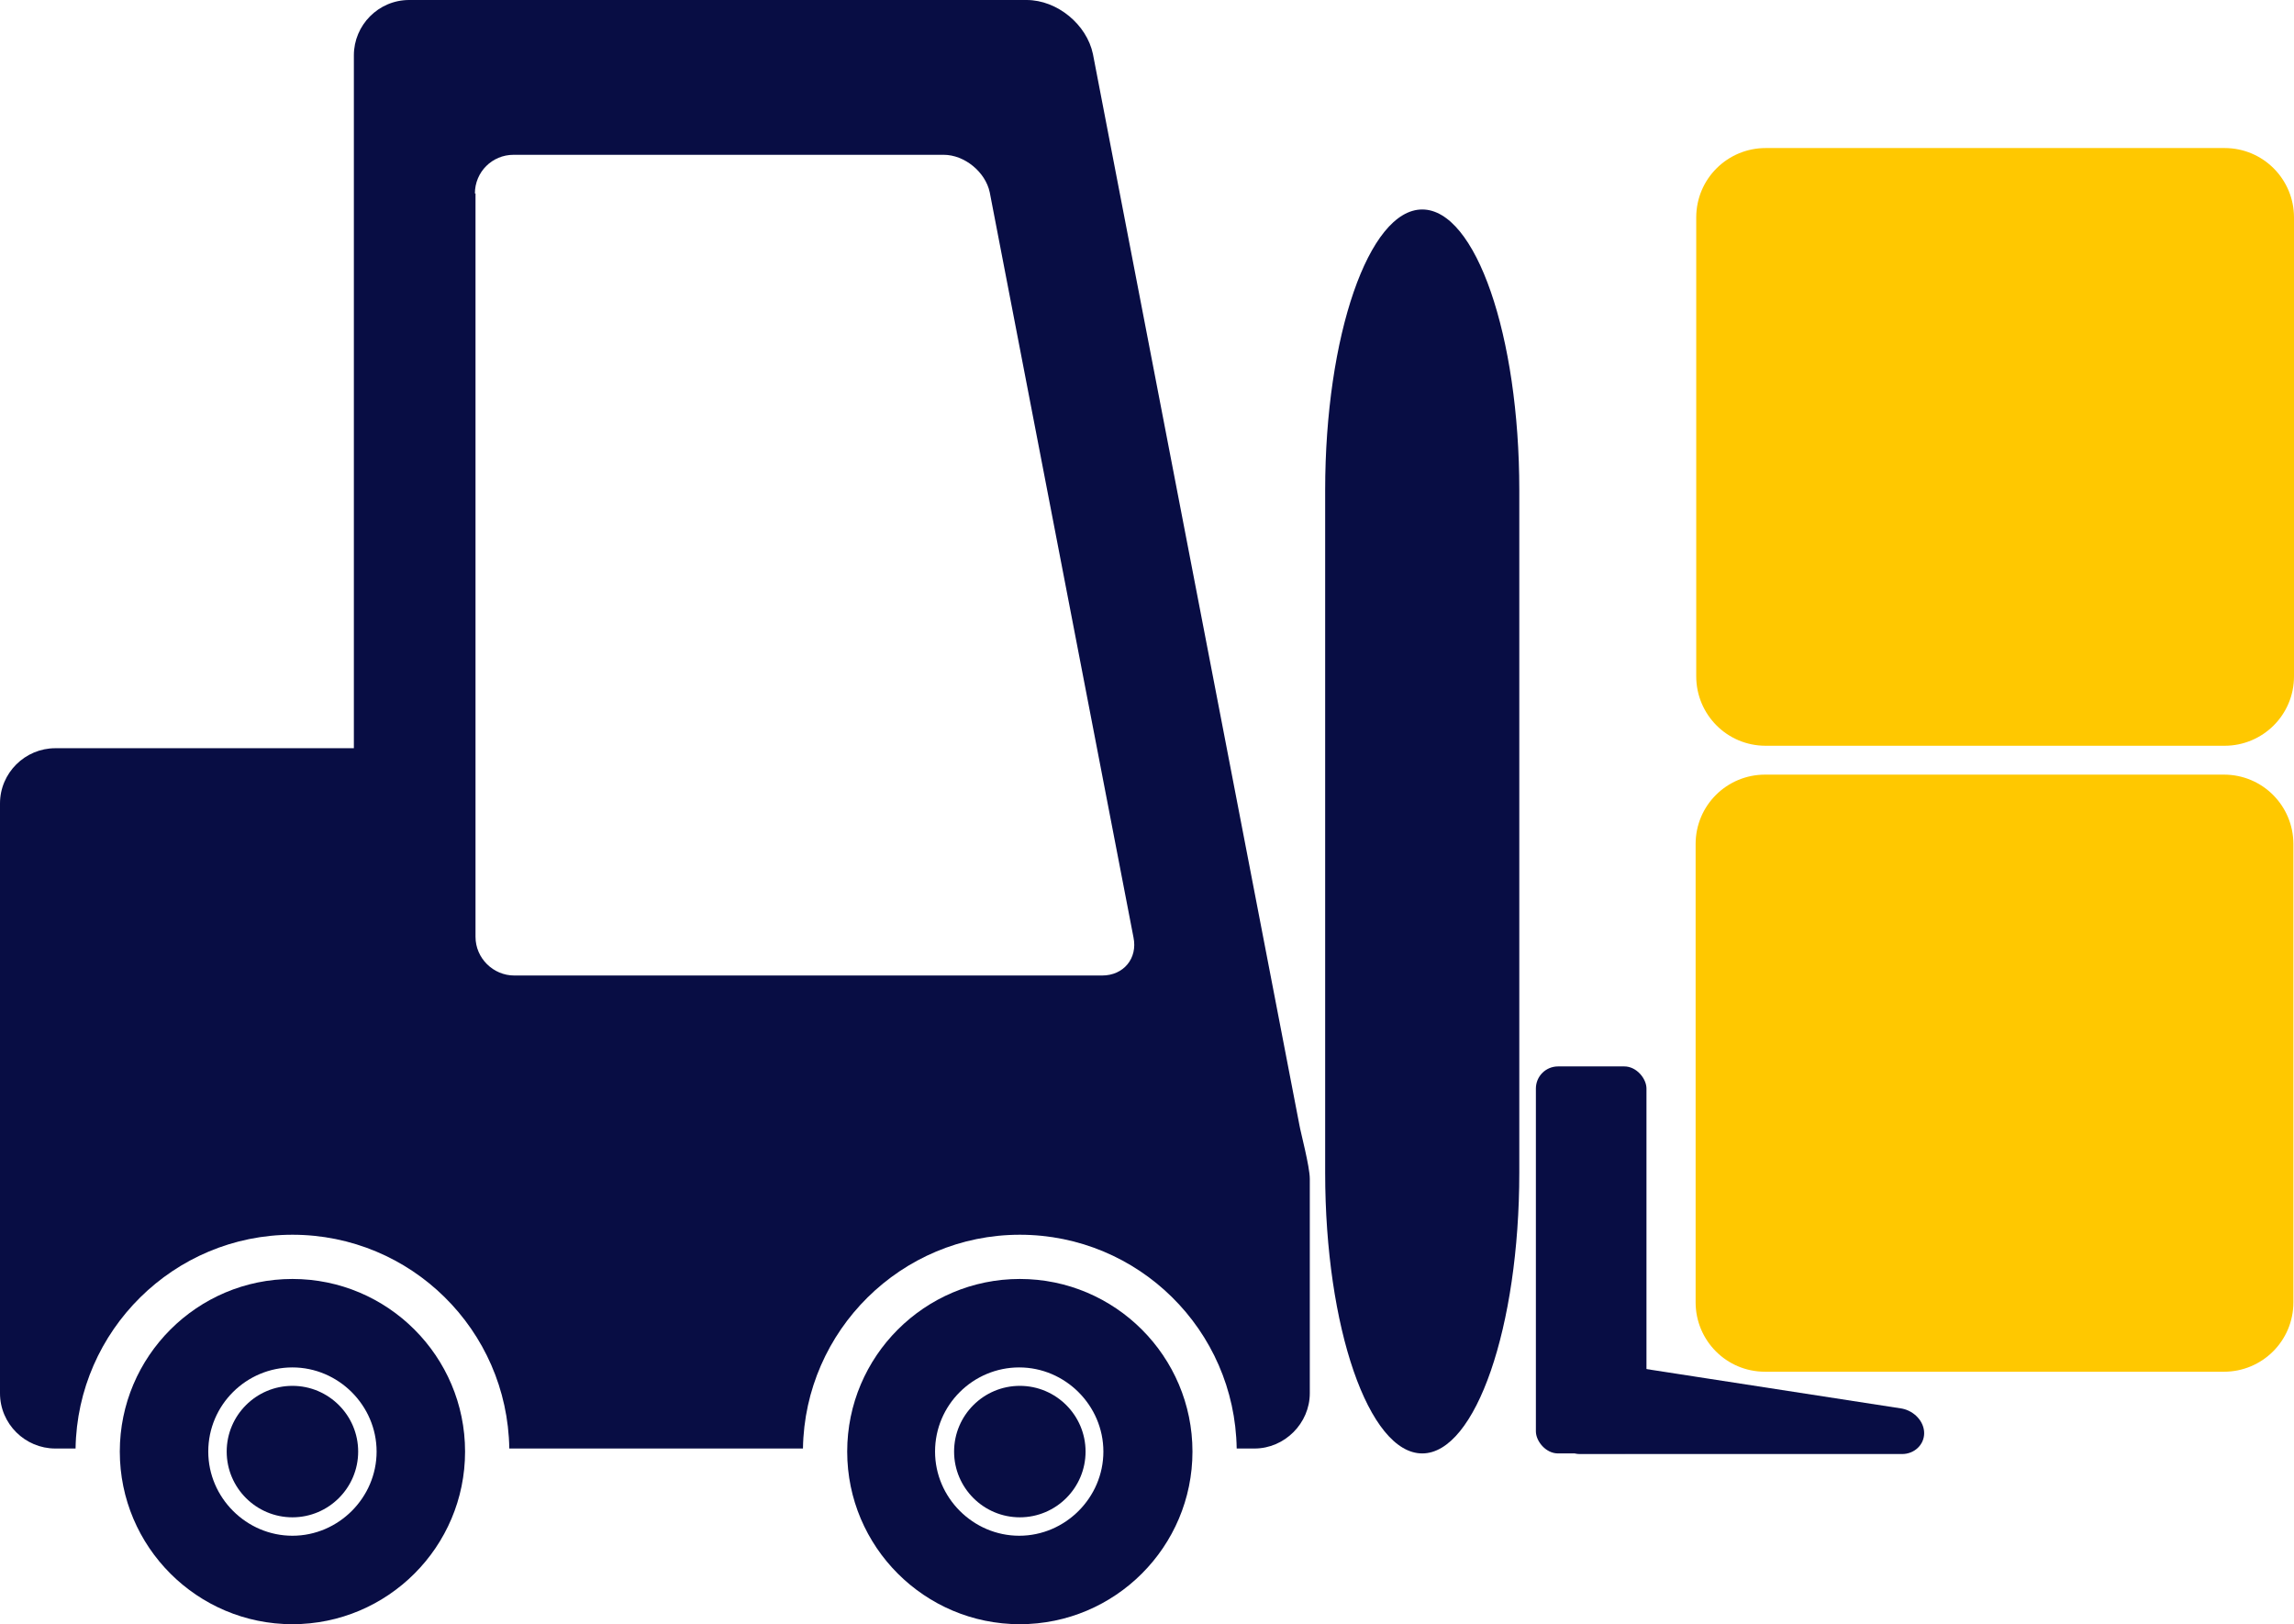
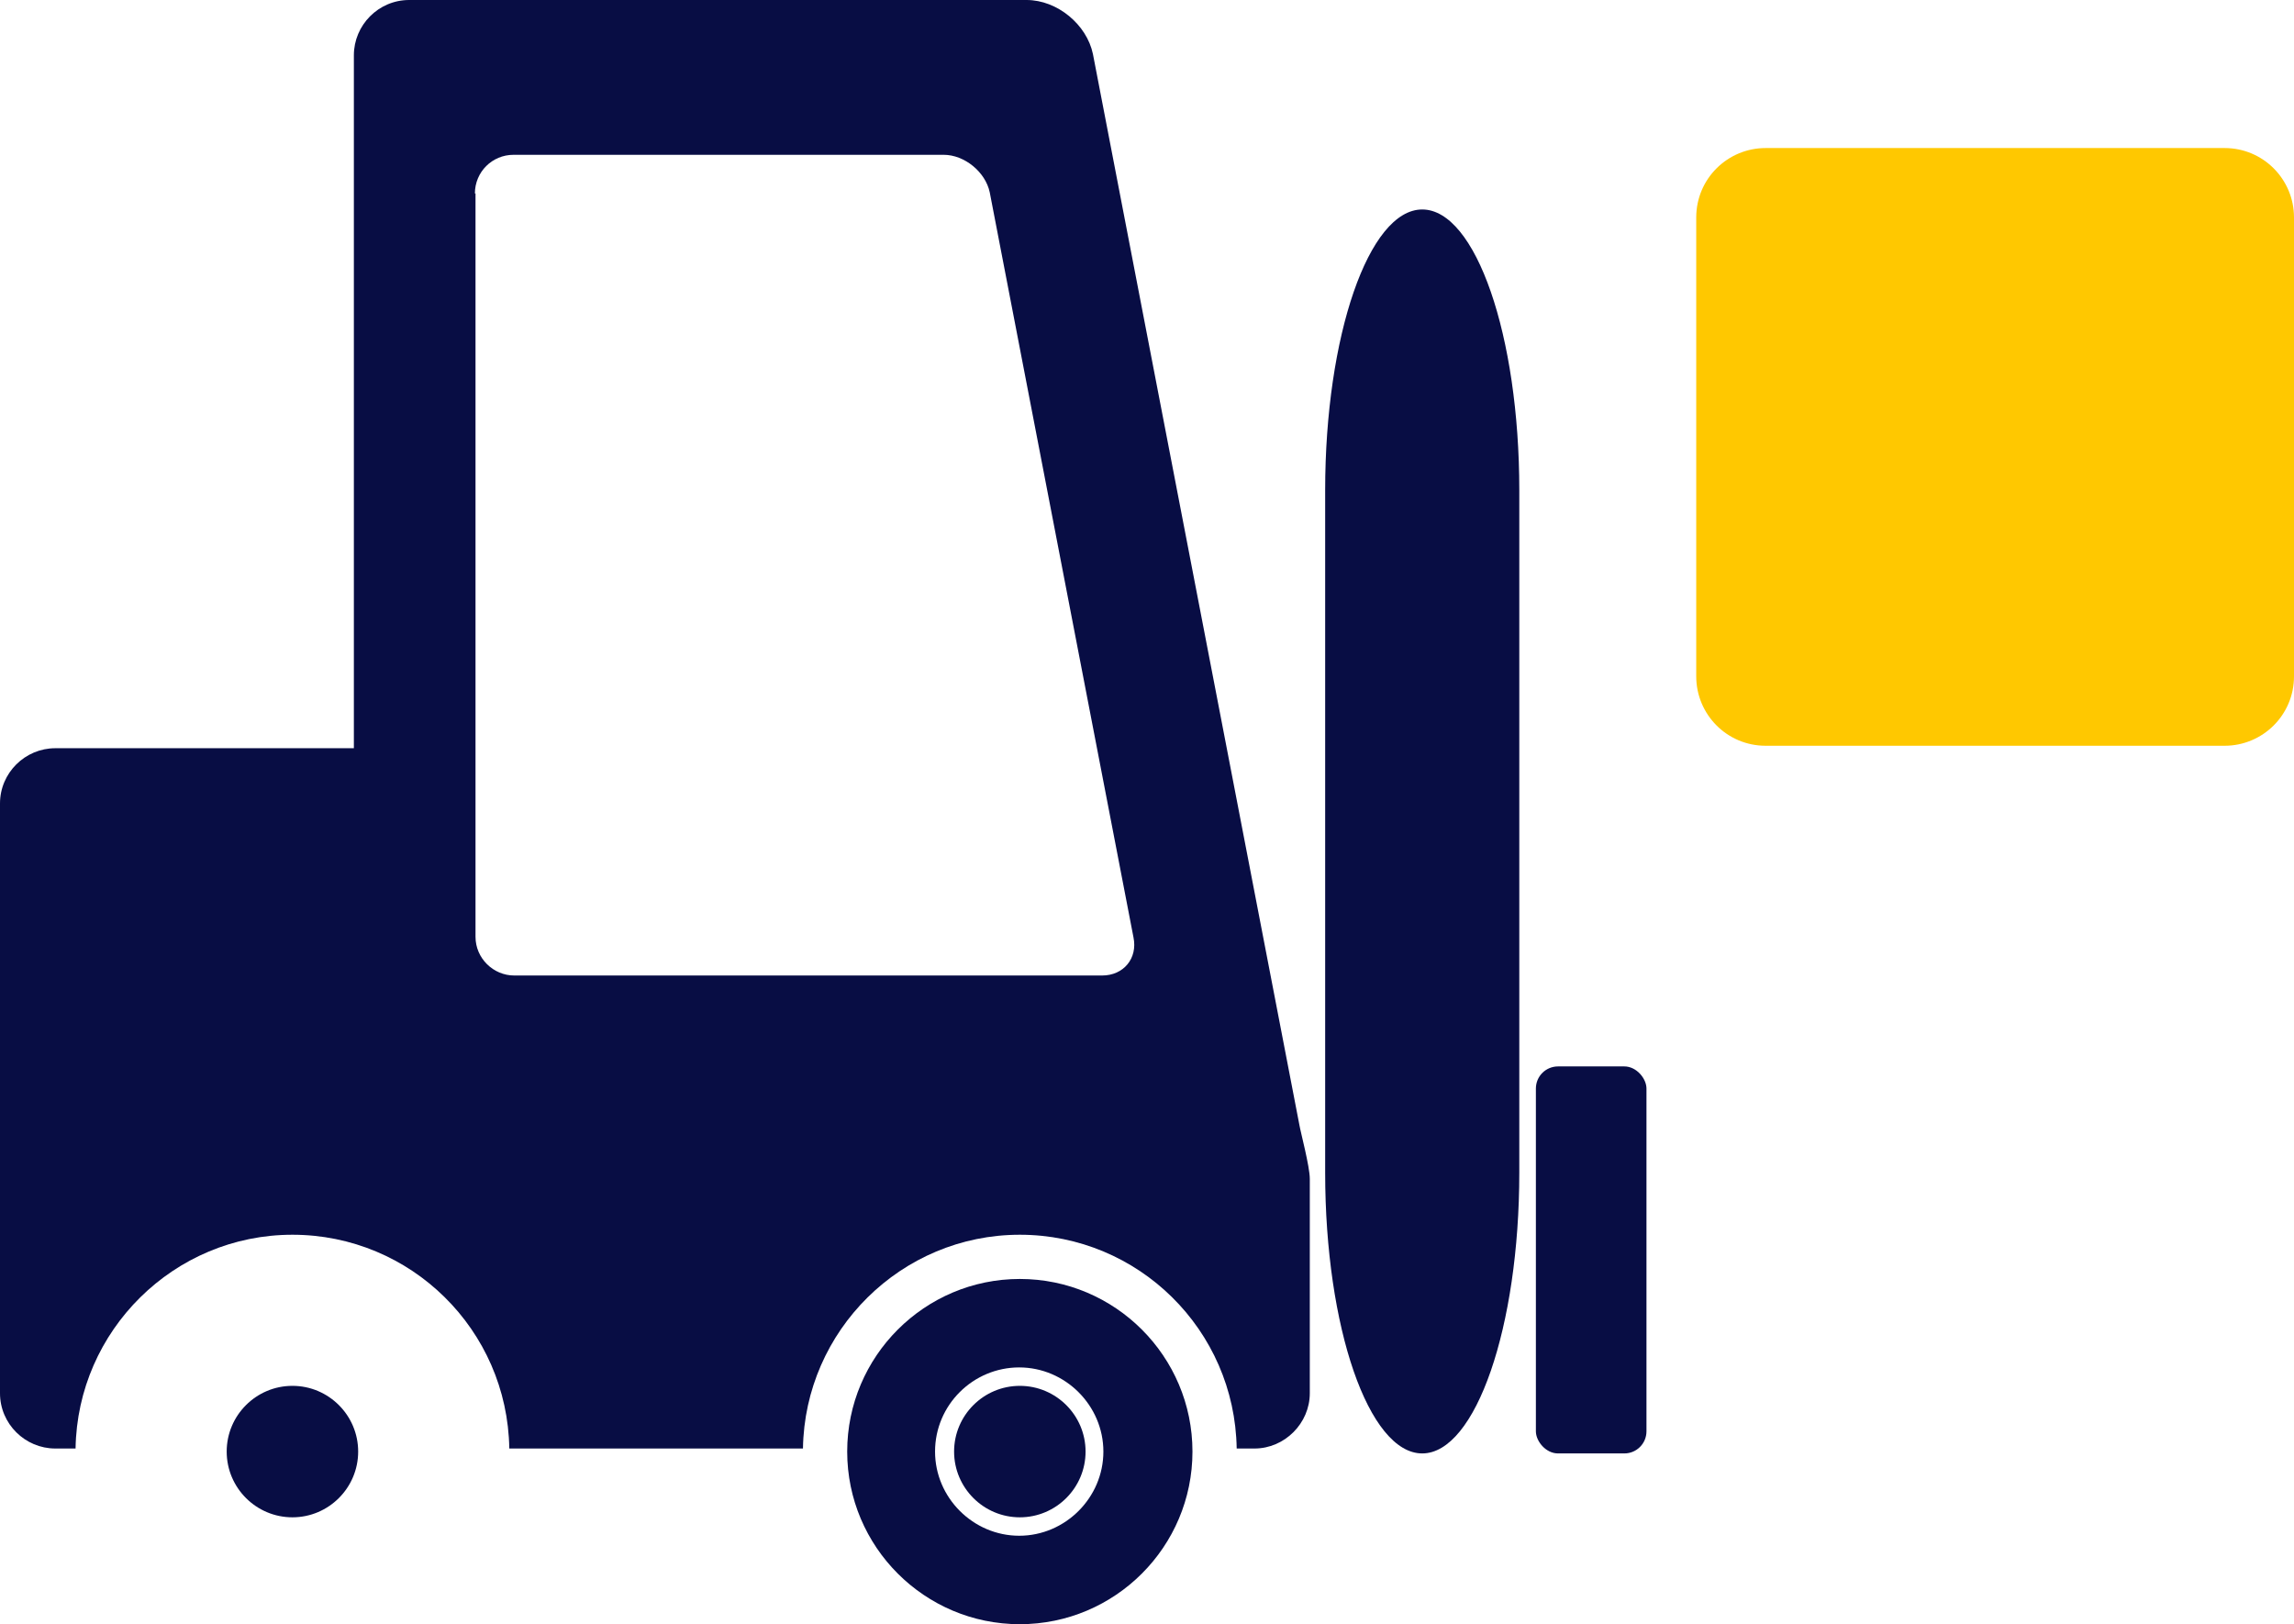
<svg xmlns="http://www.w3.org/2000/svg" id="Layer_2" data-name="Layer 2" viewBox="0 0 37.34 26.44">
  <defs>
    <style>
      .cls-1 {
        fill: #ffc800;
      }

      .cls-1, .cls-2 {
        stroke-width: 0px;
      }

      .cls-2 {
        fill: #080d44;
      }
    </style>
  </defs>
  <g id="Layer_1-2" data-name="Layer 1">
    <g>
-       <path class="cls-1" d="M28.74,2.41h7.47c.63,0,1.13.51,1.13,1.13v7.47c0,.63-.51,1.13-1.13,1.13h-7.47c-.63,0-1.13-.51-1.13-1.13V3.54c0-.63.51-1.13,1.13-1.13Z" />
+       <path class="cls-1" d="M28.74,2.41h7.47c.63,0,1.13.51,1.13,1.13v7.47c0,.63-.51,1.13-1.13,1.13h-7.47c-.63,0-1.13-.51-1.13-1.13V3.54c0-.63.51-1.13,1.13-1.13" />
      <g>
-         <path class="cls-1" d="M28.74,12.61h7.46c.63,0,1.13.51,1.13,1.13v7.46c0,.63-.51,1.13-1.13,1.13h-7.47c-.63,0-1.13-.51-1.13-1.13v-7.46c0-.63.51-1.13,1.13-1.13Z" />
        <rect class="cls-2" x="25" y="17.36" width="1.8" height="6.3" rx=".36" ry=".36" />
-         <path class="cls-2" d="M25.39,23.31c-.02.2.13.36.33.36h5.24c.2,0,.36-.15.36-.34,0-.19-.16-.36-.36-.4l-5.11-.79c-.2-.03-.37.11-.39.3l-.07.86Z" />
        <path class="cls-2" d="M21.57,19.09c0,2.52.71,4.57,1.58,4.57s1.58-2.06,1.58-4.57V7.98c0-2.52-.71-4.57-1.58-4.57s-1.58,2.06-1.58,4.57v11.11Z" />
        <g>
-           <path class="cls-2" d="M1.95,23.63c0,1.55,1.26,2.81,2.81,2.81,1.55,0,2.81-1.26,2.81-2.81s-1.26-2.81-2.81-2.81-2.81,1.26-2.81,2.81ZM3.39,23.63c0-.76.62-1.37,1.37-1.37s1.37.62,1.37,1.37-.62,1.37-1.37,1.37-1.37-.62-1.37-1.37Z" />
          <path class="cls-2" d="M4.76,24.7c.59,0,1.07-.48,1.07-1.07,0-.59-.48-1.07-1.07-1.07s-1.07.48-1.07,1.07c0,.59.48,1.07,1.07,1.07Z" />
        </g>
        <g>
          <path class="cls-2" d="M13.79,23.63c0,1.55,1.26,2.81,2.81,2.81s2.81-1.26,2.81-2.81-1.26-2.81-2.81-2.81-2.81,1.26-2.81,2.81ZM15.22,23.63c0-.76.62-1.37,1.37-1.37s1.37.62,1.37,1.37-.62,1.37-1.37,1.37-1.37-.62-1.37-1.37Z" />
          <path class="cls-2" d="M16.6,24.7c.59,0,1.07-.48,1.07-1.07s-.48-1.07-1.07-1.07-1.07.48-1.07,1.07c0,.59.48,1.07,1.07,1.07Z" />
        </g>
        <path class="cls-2" d="M0,13.08v9.6c0,.5.41.9.9.9h.33c.03-1.92,1.6-3.48,3.53-3.48s3.5,1.55,3.53,3.48h4.78c.03-1.92,1.6-3.48,3.53-3.48s3.5,1.55,3.53,3.48h.29c.49,0,.9-.41.9-.9v-3.49c0-.2-.15-.76-.17-.88L17.79.88C17.69.4,17.21,0,16.71,0H6.66c-.5,0-.9.41-.9.9v11.28s-.04,0-.07,0H.9C.41,12.18,0,12.58,0,13.08ZM7.73,3.15c0-.35.28-.63.63-.63h7c.34,0,.68.28.75.61l2.34,12.13c.07.34-.16.62-.51.62h-9.57c-.34,0-.63-.28-.63-.63V3.15Z" />
      </g>
    </g>
  </g>
</svg>